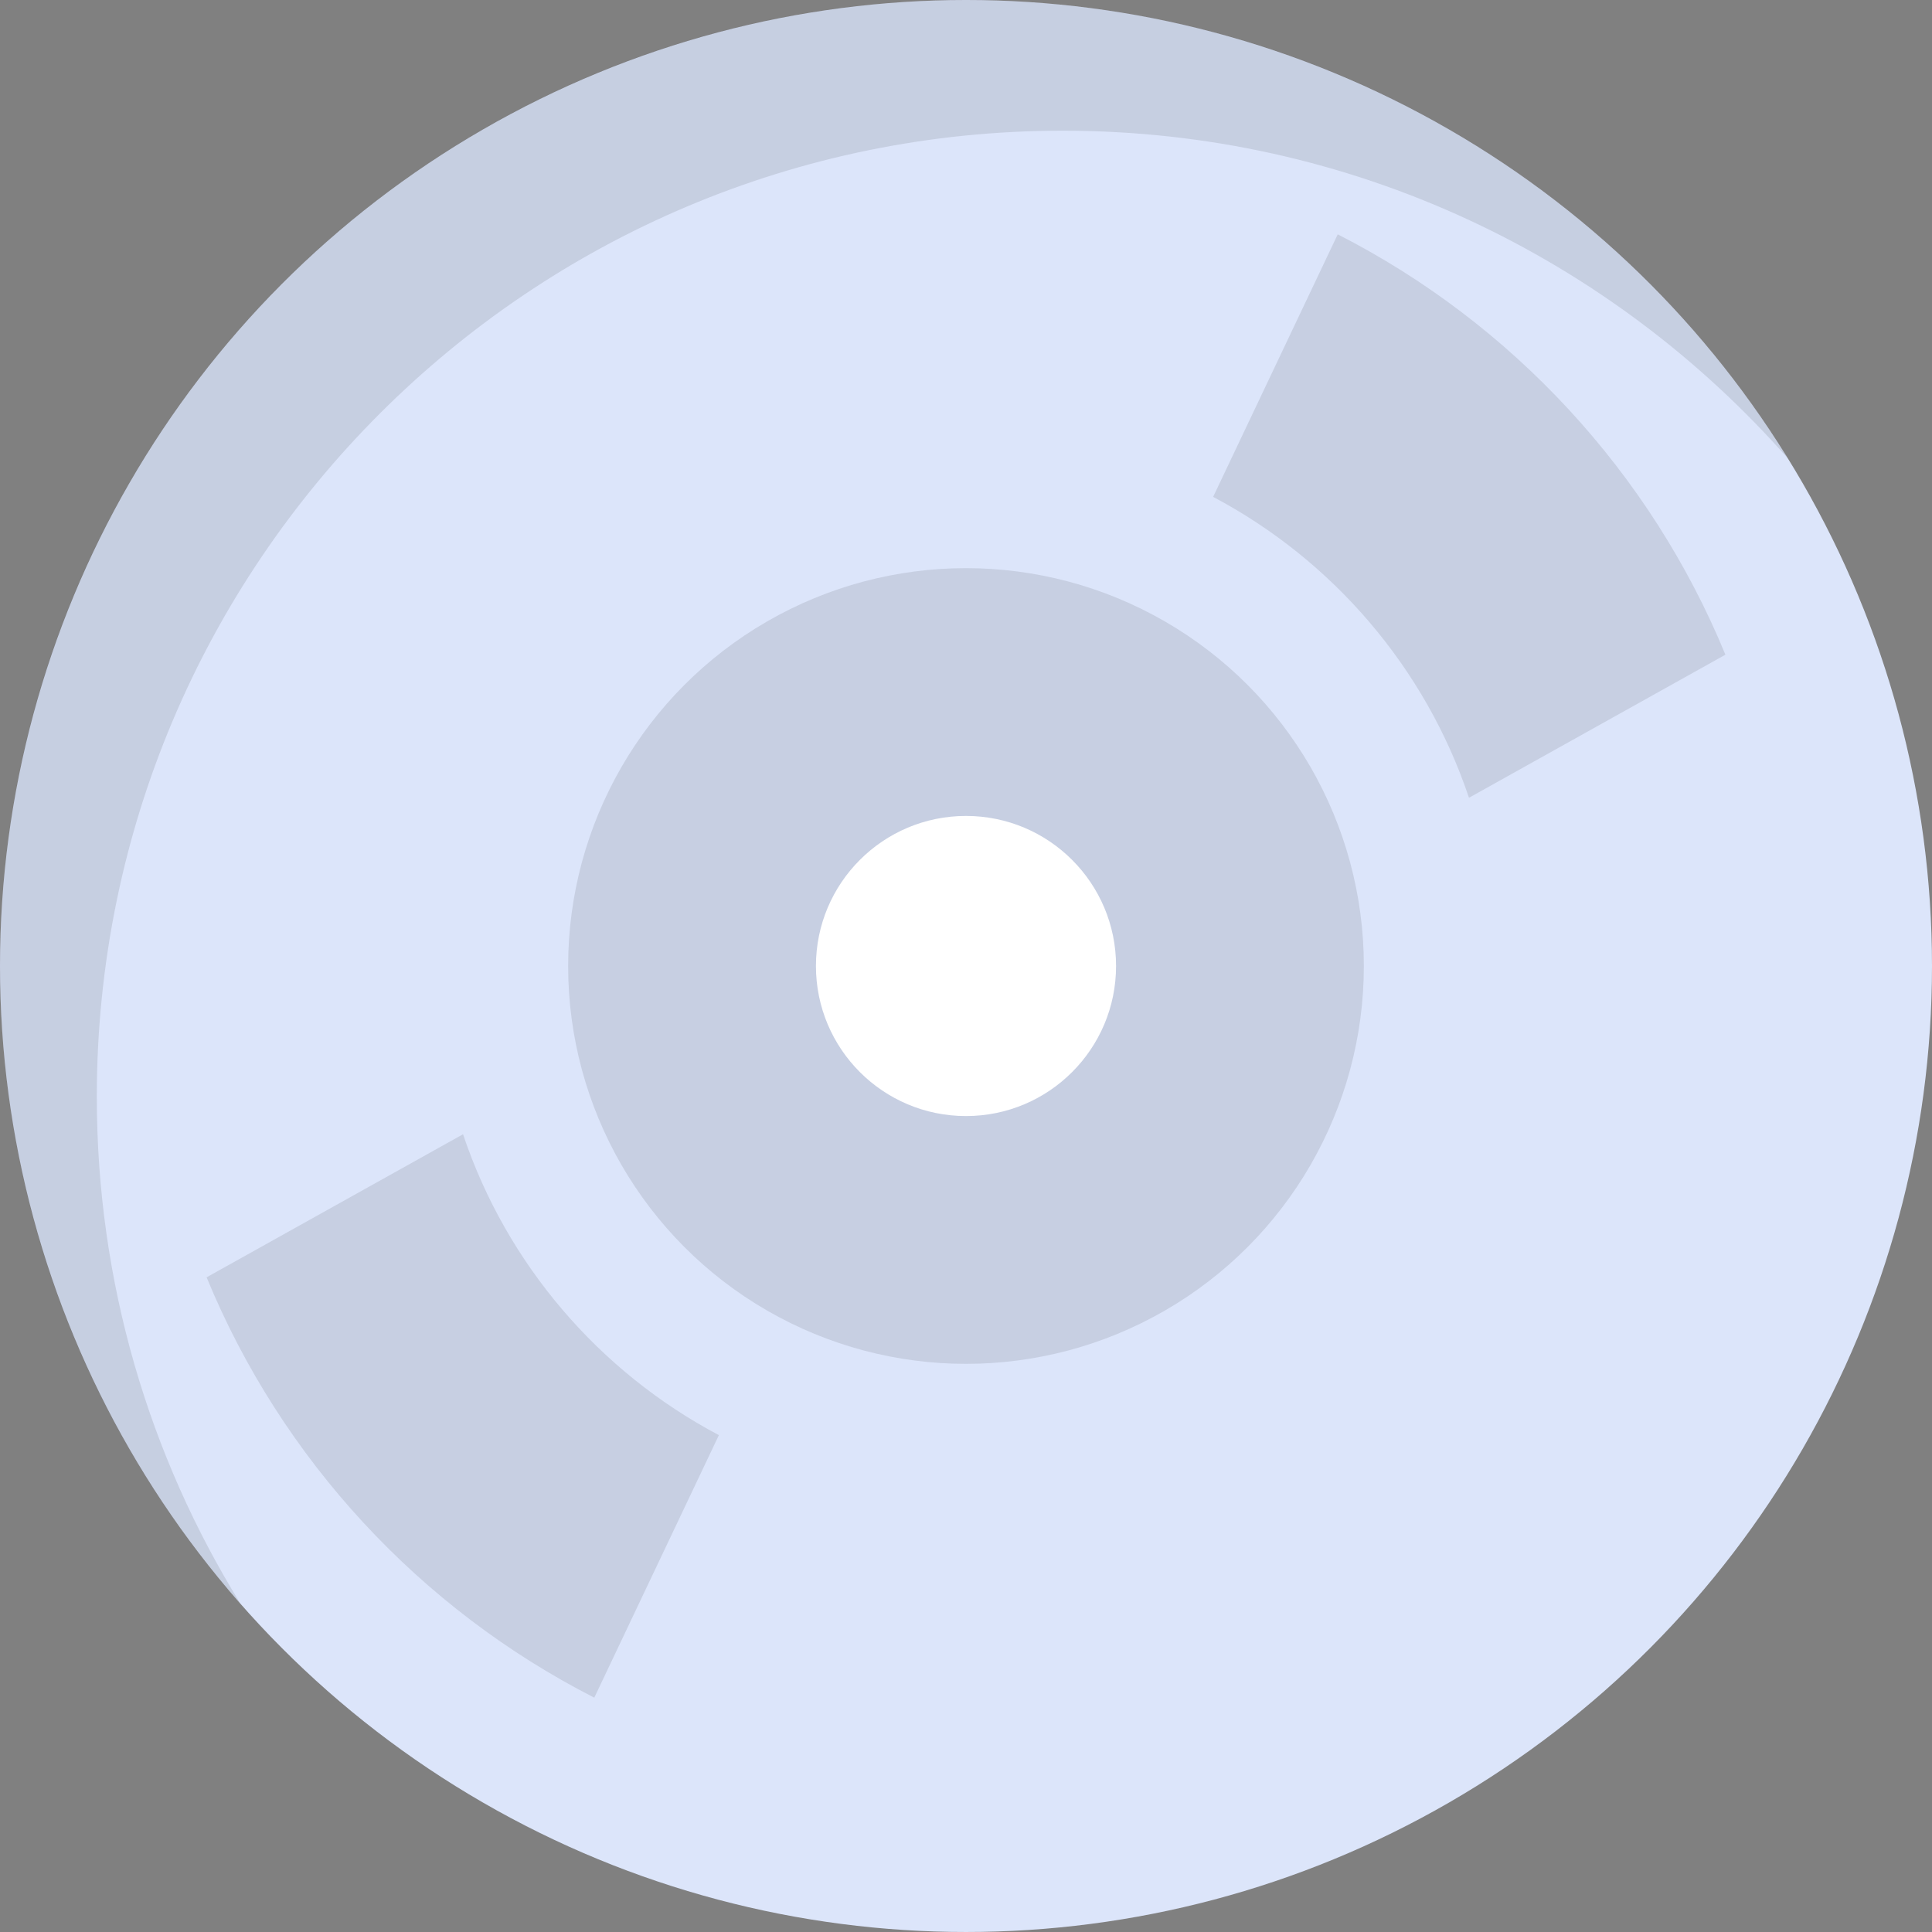
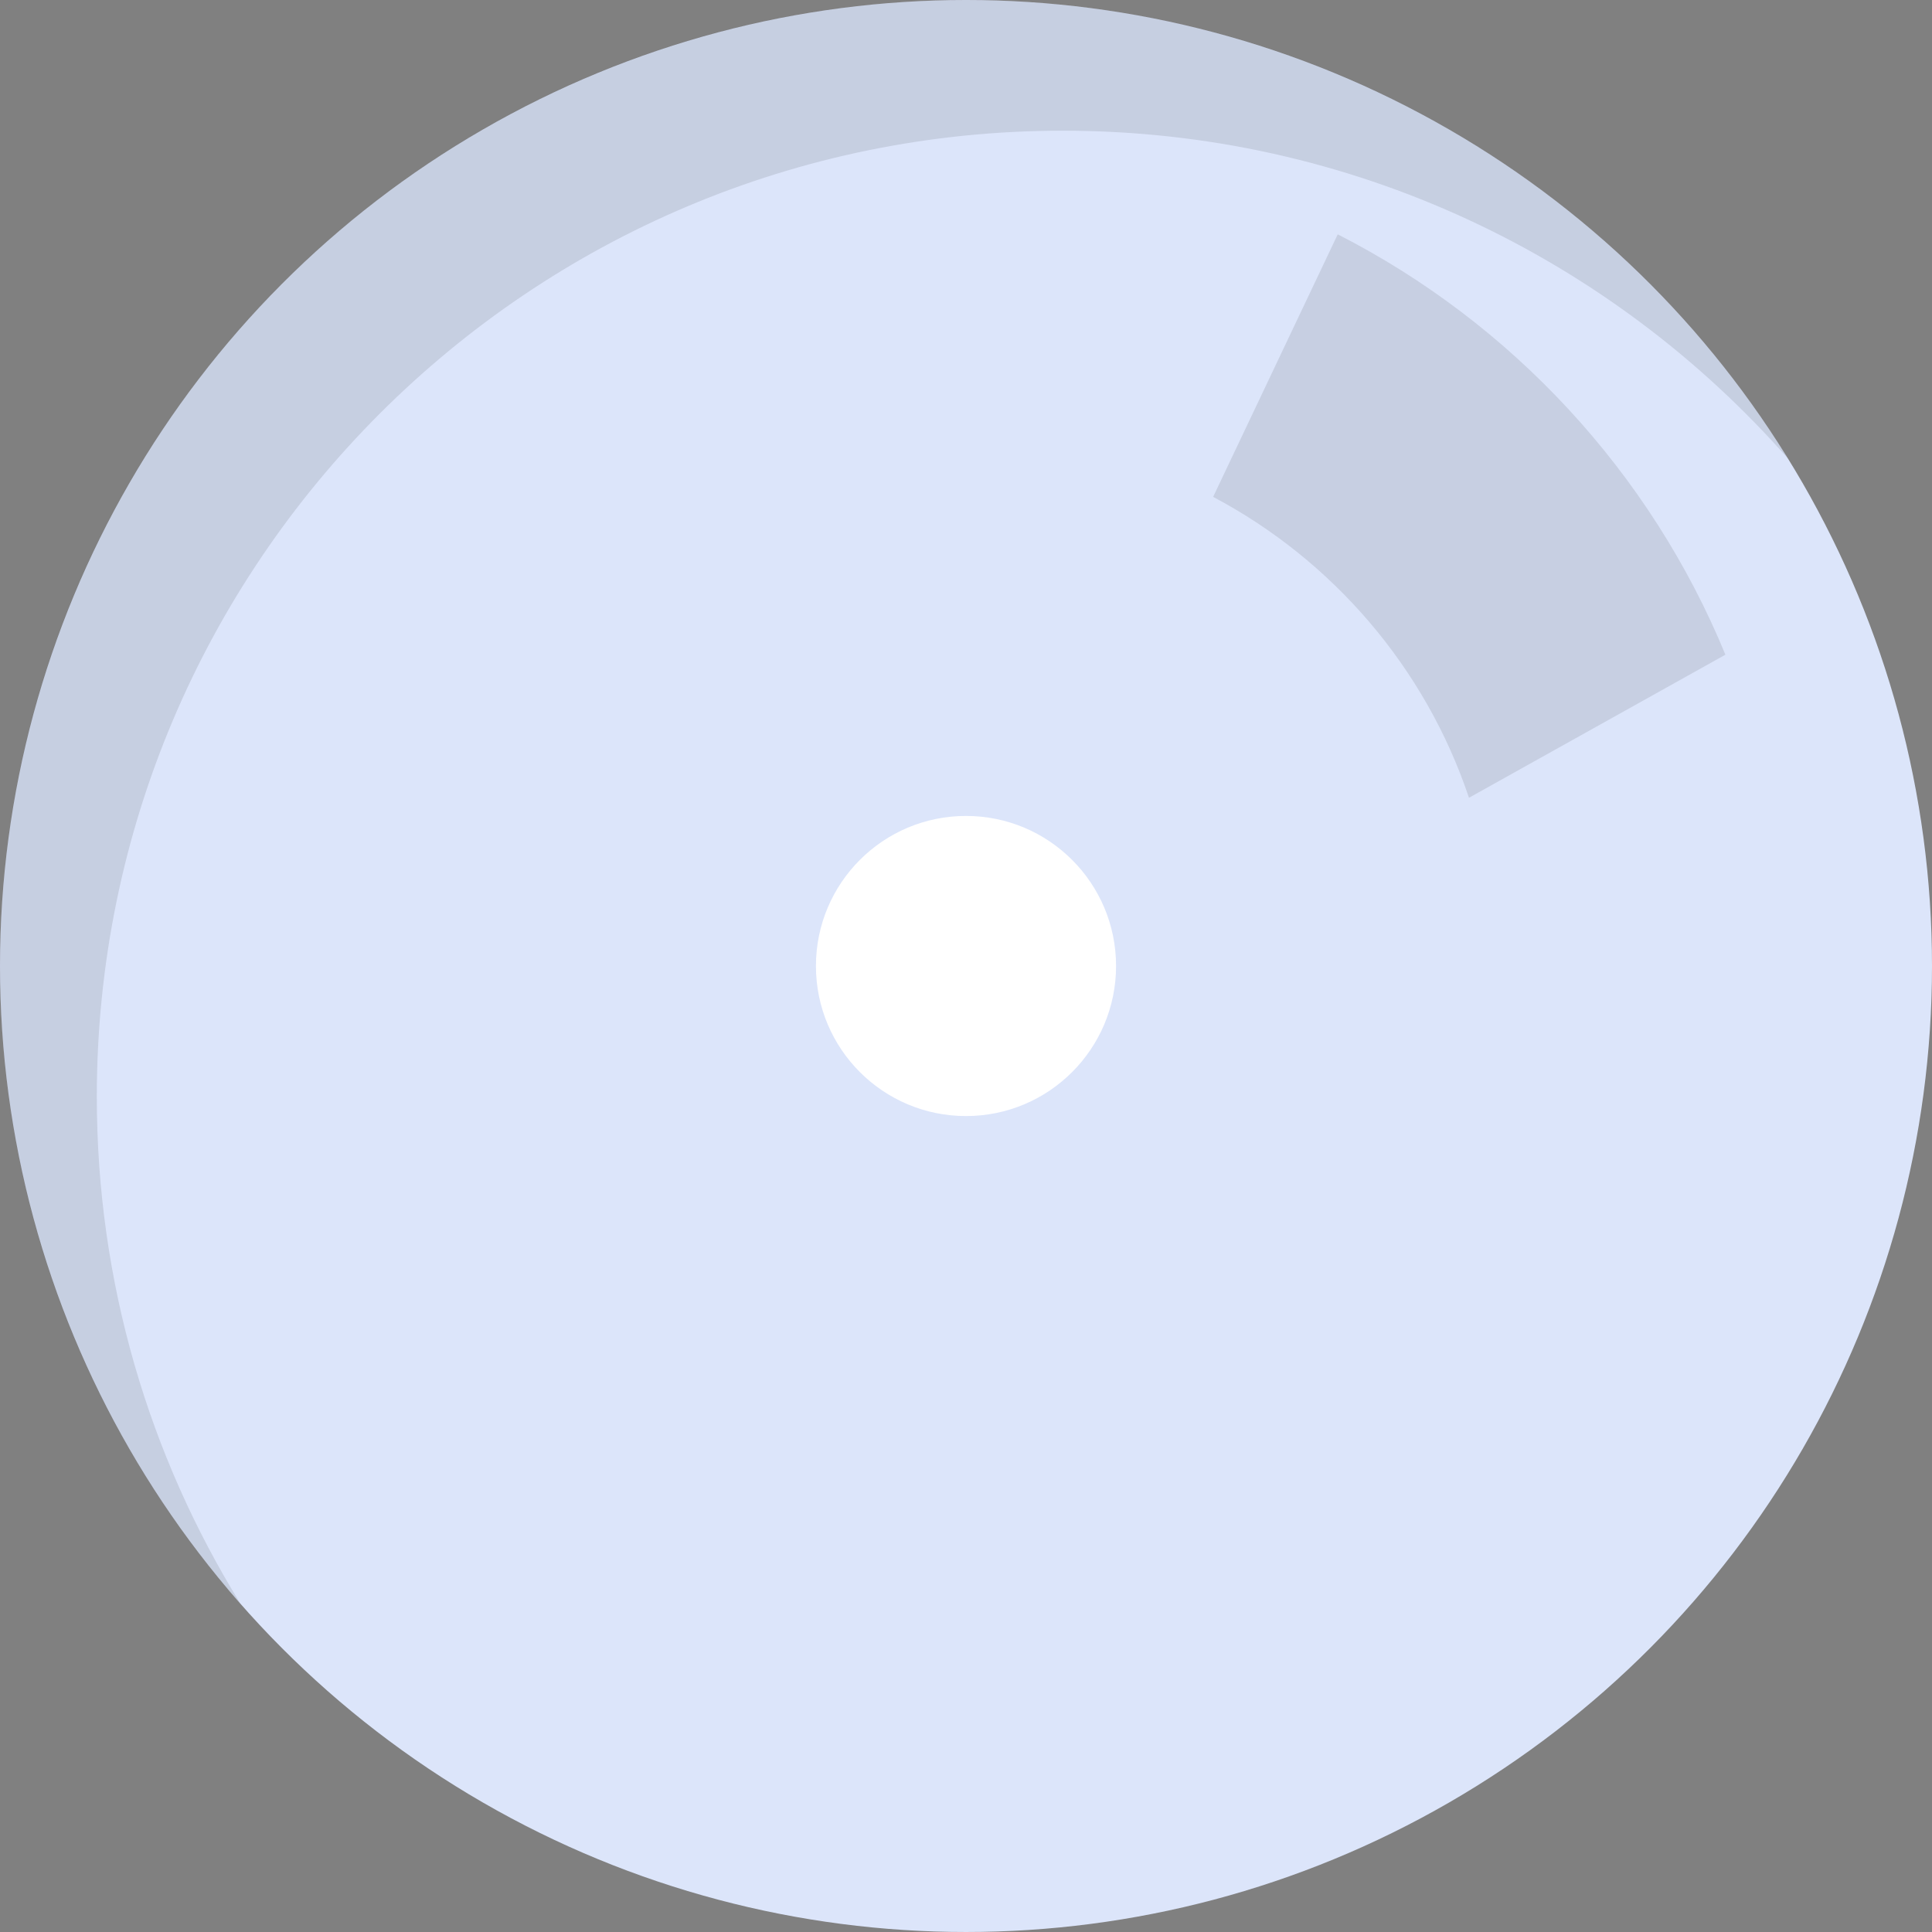
<svg xmlns="http://www.w3.org/2000/svg" height="800px" width="800px" version="1.1" id="Layer_1" viewBox="0 0 511.999 511.999" xml:space="preserve">
  <rect x="0" y="0" width="511.999" height="511.999" fill="#808080" stroke="none" />
  <circle style="fill:#DCE5FA;" cx="255.999" cy="255.999" r="255.999" />
  <path style="opacity:0.1;enable-background:new    ;" d="M25.656,290.637c0-141.386,114.615-256.001,256.001-256.001  c76.614,0,145.355,33.665,192.269,86.997C428.827,48.644,348.101,0,256.001,0C114.615,0,0,114.615,0,256.001  c0,64.772,24.067,123.914,63.73,169.002C39.597,385.945,25.656,339.921,25.656,290.637z" />
-   <circle style="fill:#C7CFE2;" cx="255.999" cy="255.999" r="105.435" />
  <circle style="fill:#FFFFFF;" cx="255.999" cy="255.999" r="39.767" />
  <g>
    <path style="fill:#C7CFE2;" d="M354.51,62.103l-33.018,69.575c31.697,16.765,56.252,45.292,67.803,79.737l67.956-37.914   C437.402,125.261,400.703,85.665,354.51,62.103z" />
-     <path style="fill:#C7CFE2;" d="M157.492,449.899l33.018-69.575c-31.697-16.765-56.252-45.293-67.803-79.737l-67.956,37.912   C74.6,386.74,111.297,426.335,157.492,449.899z" />
  </g>
</svg>